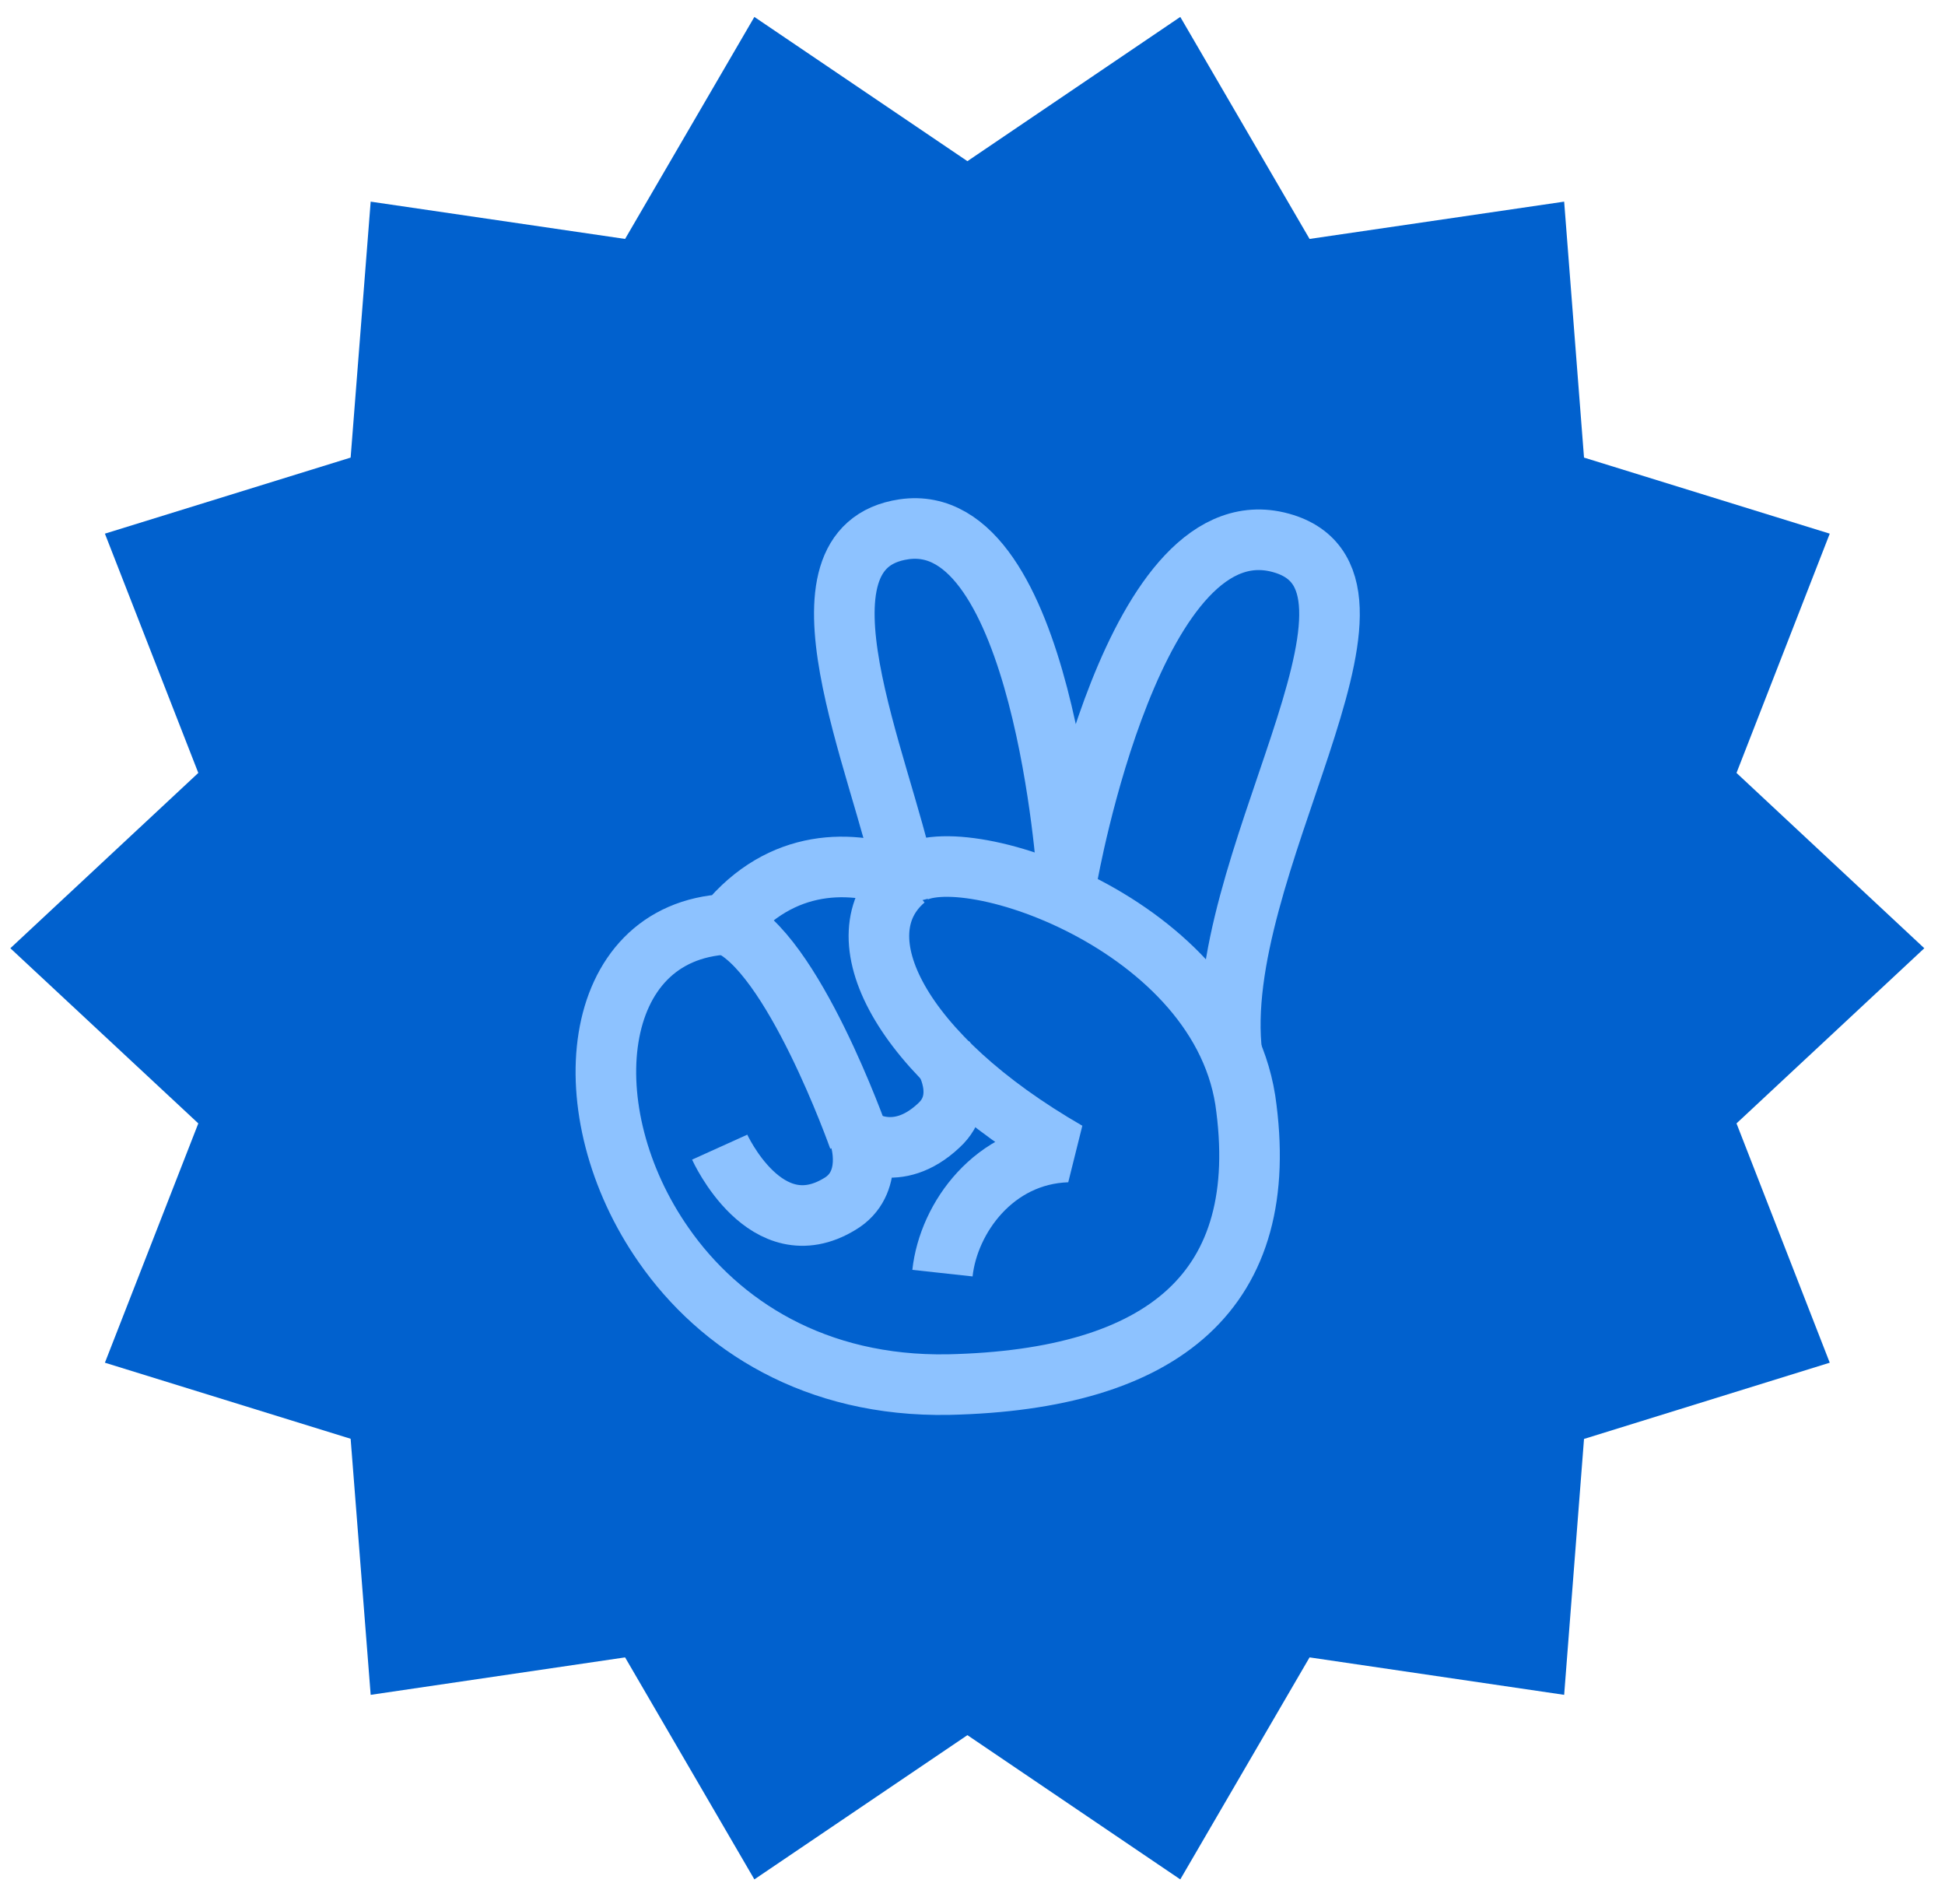
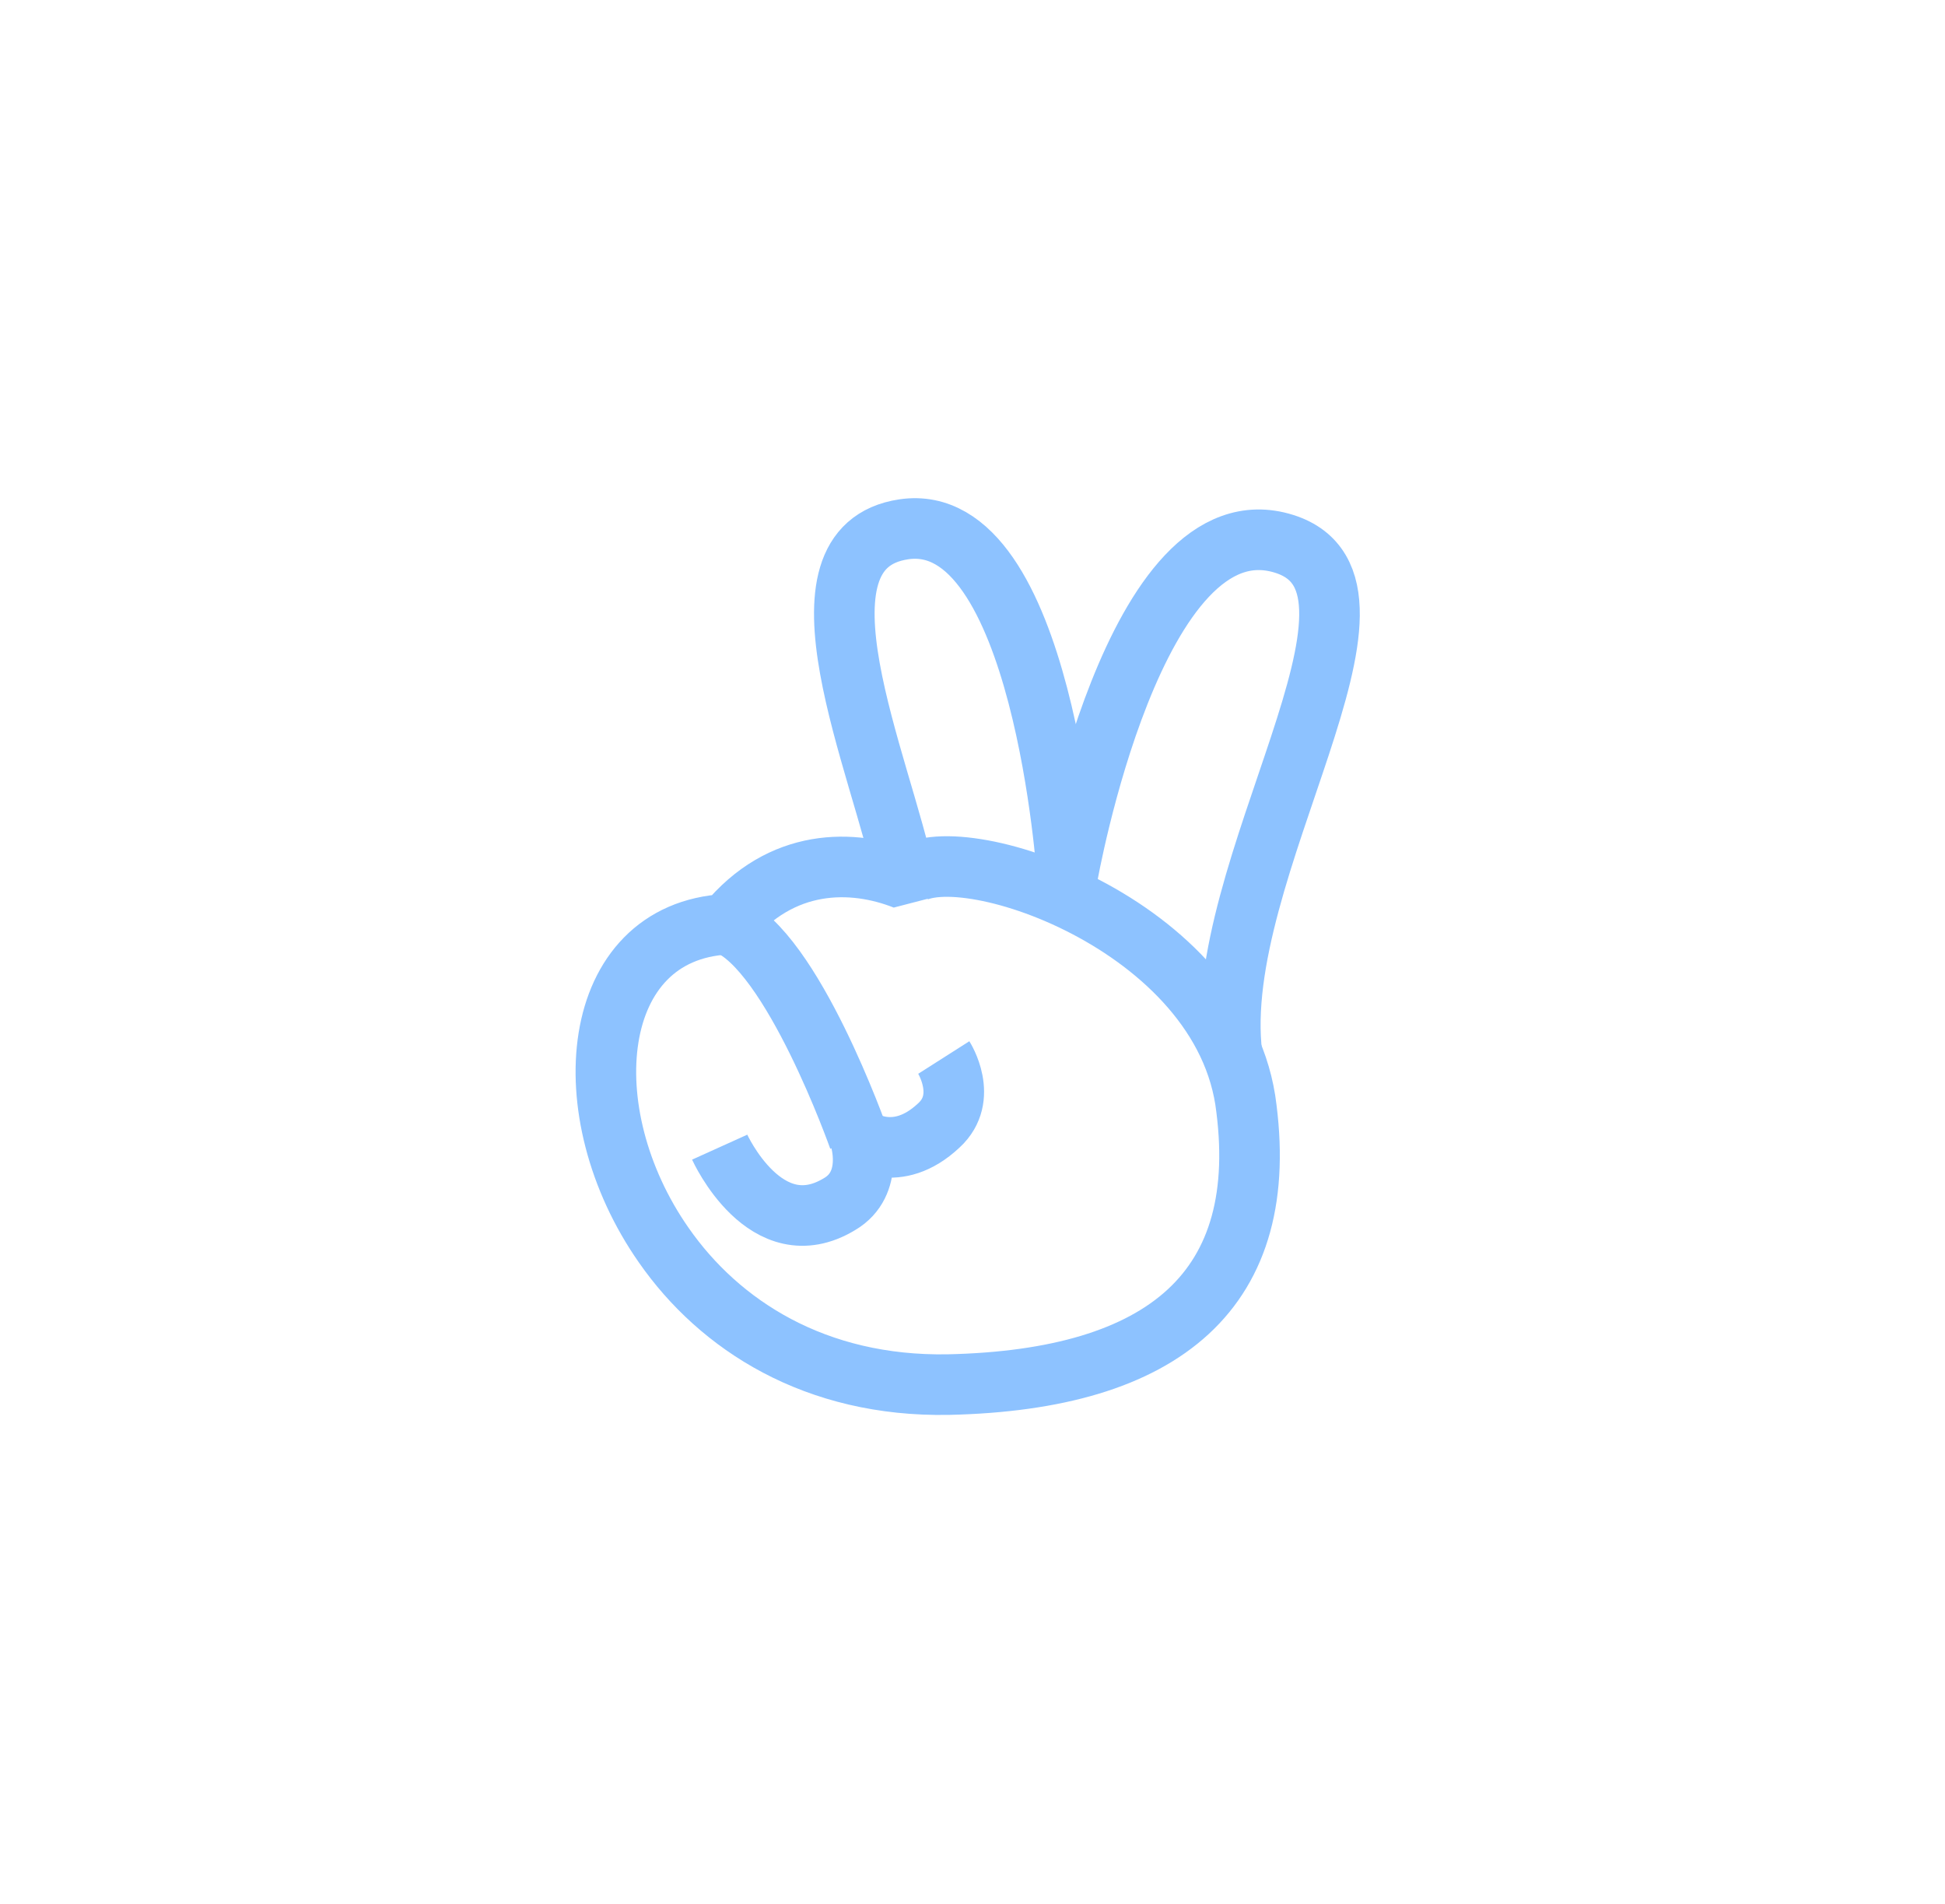
<svg xmlns="http://www.w3.org/2000/svg" width="47" height="46" viewBox="0 0 47 46" fill="none">
-   <path d="M46.5 22.911L41.962 27.143L44.215 32.925L38.277 34.767L37.797 40.95L31.645 40.045L28.521 45.409L23.377 41.924L18.229 45.409L15.105 40.045L8.957 40.95L8.473 34.763L2.535 32.925L4.792 27.143L0.25 22.911L4.792 18.675L2.535 12.894L8.473 11.056L8.957 4.872L15.105 5.773L18.229 0.409L23.377 3.894L28.521 0.409L31.645 5.773L37.797 4.872L38.277 11.056L44.215 12.894L41.962 18.675L46.5 22.911Z" fill="#0161CE" />
  <path d="M22.92 33.454C19.7 33.513 17.387 32.02 16.041 30.088C13.787 26.868 14.226 22.506 17.563 22.331C18.88 20.721 20.607 20.75 21.866 21.248C22.802 20.106 29.389 22.155 30.091 26.575C30.764 31.171 28.13 33.337 22.92 33.454Z" stroke="#8DC2FF" stroke-width="1.464" stroke-miterlimit="10" stroke-linejoin="bevel" />
-   <path d="M21.867 21.248C20.286 22.595 21.721 25.492 25.789 27.834C24.033 27.893 22.921 29.415 22.774 30.761" stroke="#8DC2FF" stroke-width="1.464" stroke-miterlimit="10" stroke-linejoin="bevel" />
  <path d="M21.869 21.248C21.313 18.497 18.884 13.228 21.84 12.789C25.206 12.291 25.792 21.19 25.792 21.19C25.792 21.19 27.402 11.998 31.031 13.14C34.28 14.164 29.216 21.014 29.773 25.492" stroke="#8DC2FF" stroke-width="1.464" stroke-miterlimit="10" stroke-linejoin="bevel" />
  <path d="M17.391 27.717C17.391 27.717 18.503 30.176 20.288 29.093C21.137 28.595 20.786 27.512 20.786 27.512C20.786 27.512 21.664 28.156 22.689 27.19C23.421 26.517 22.806 25.551 22.806 25.551" stroke="#8DC2FF" stroke-width="1.464" stroke-miterlimit="10" stroke-linejoin="bevel" />
  <path d="M20.753 27.512C20.753 27.512 19.143 22.946 17.562 22.331" stroke="#8DC2FF" stroke-width="1.464" stroke-miterlimit="10" stroke-linejoin="bevel" />
</svg>